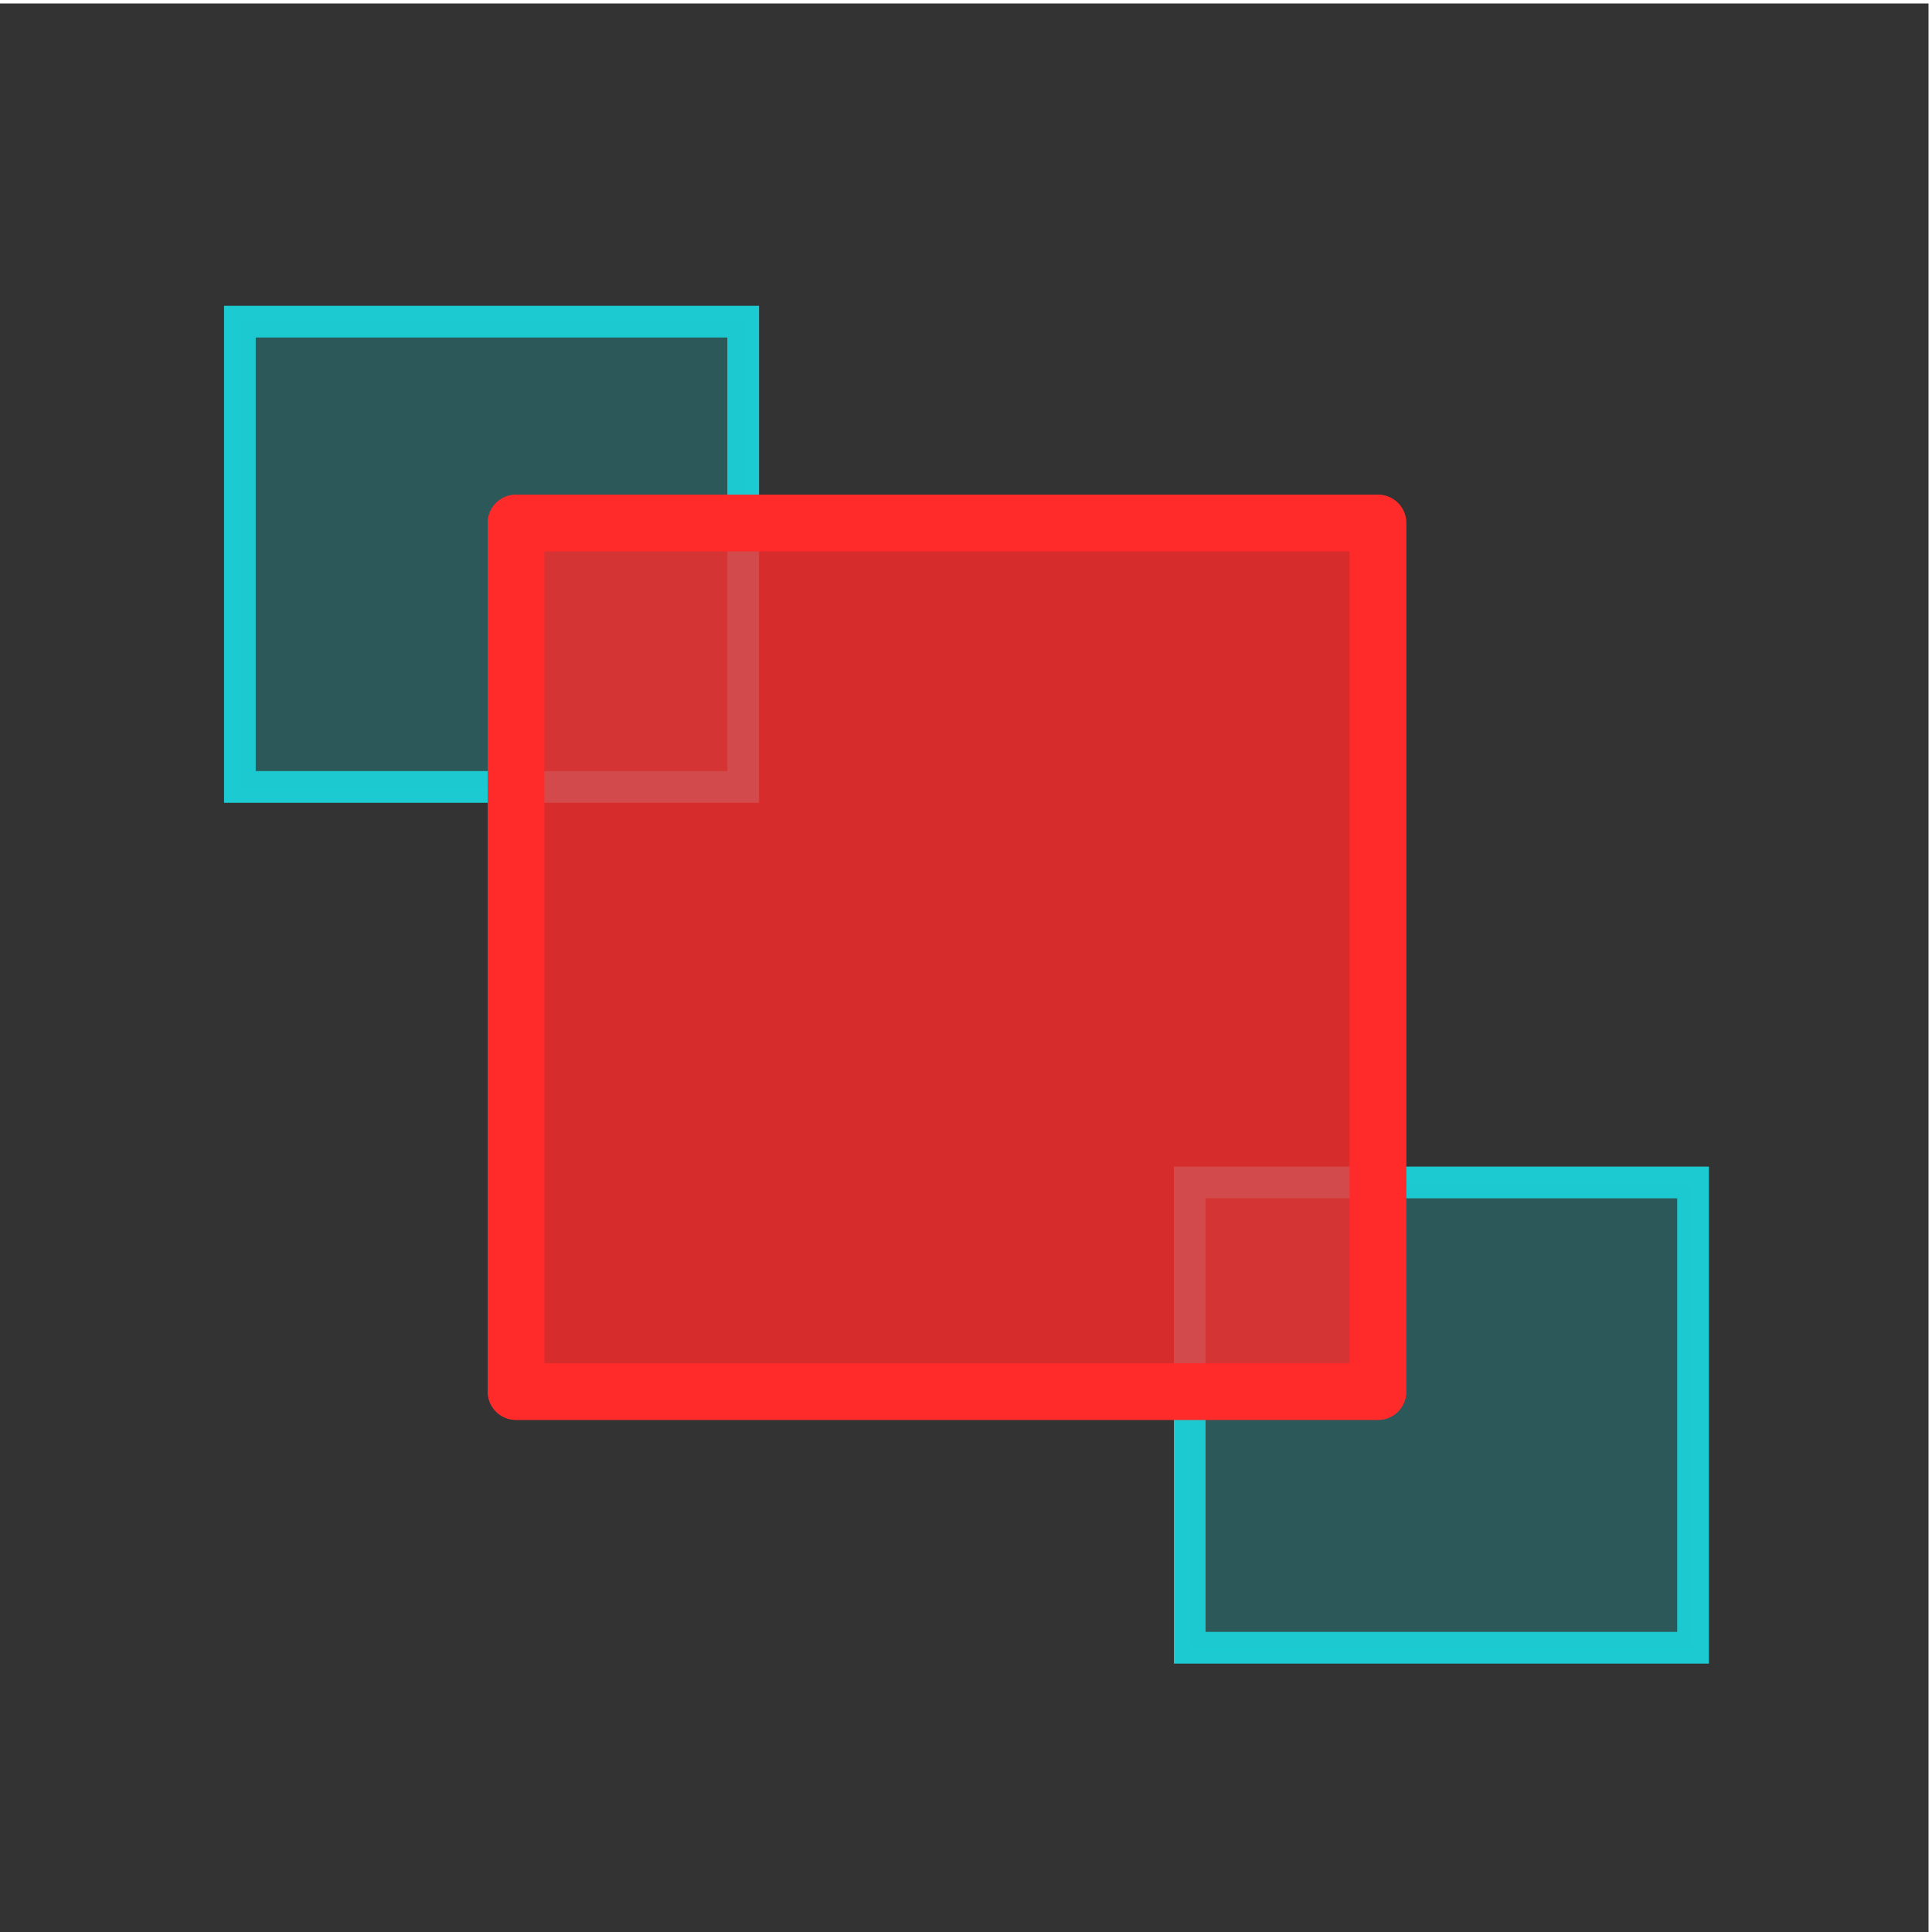
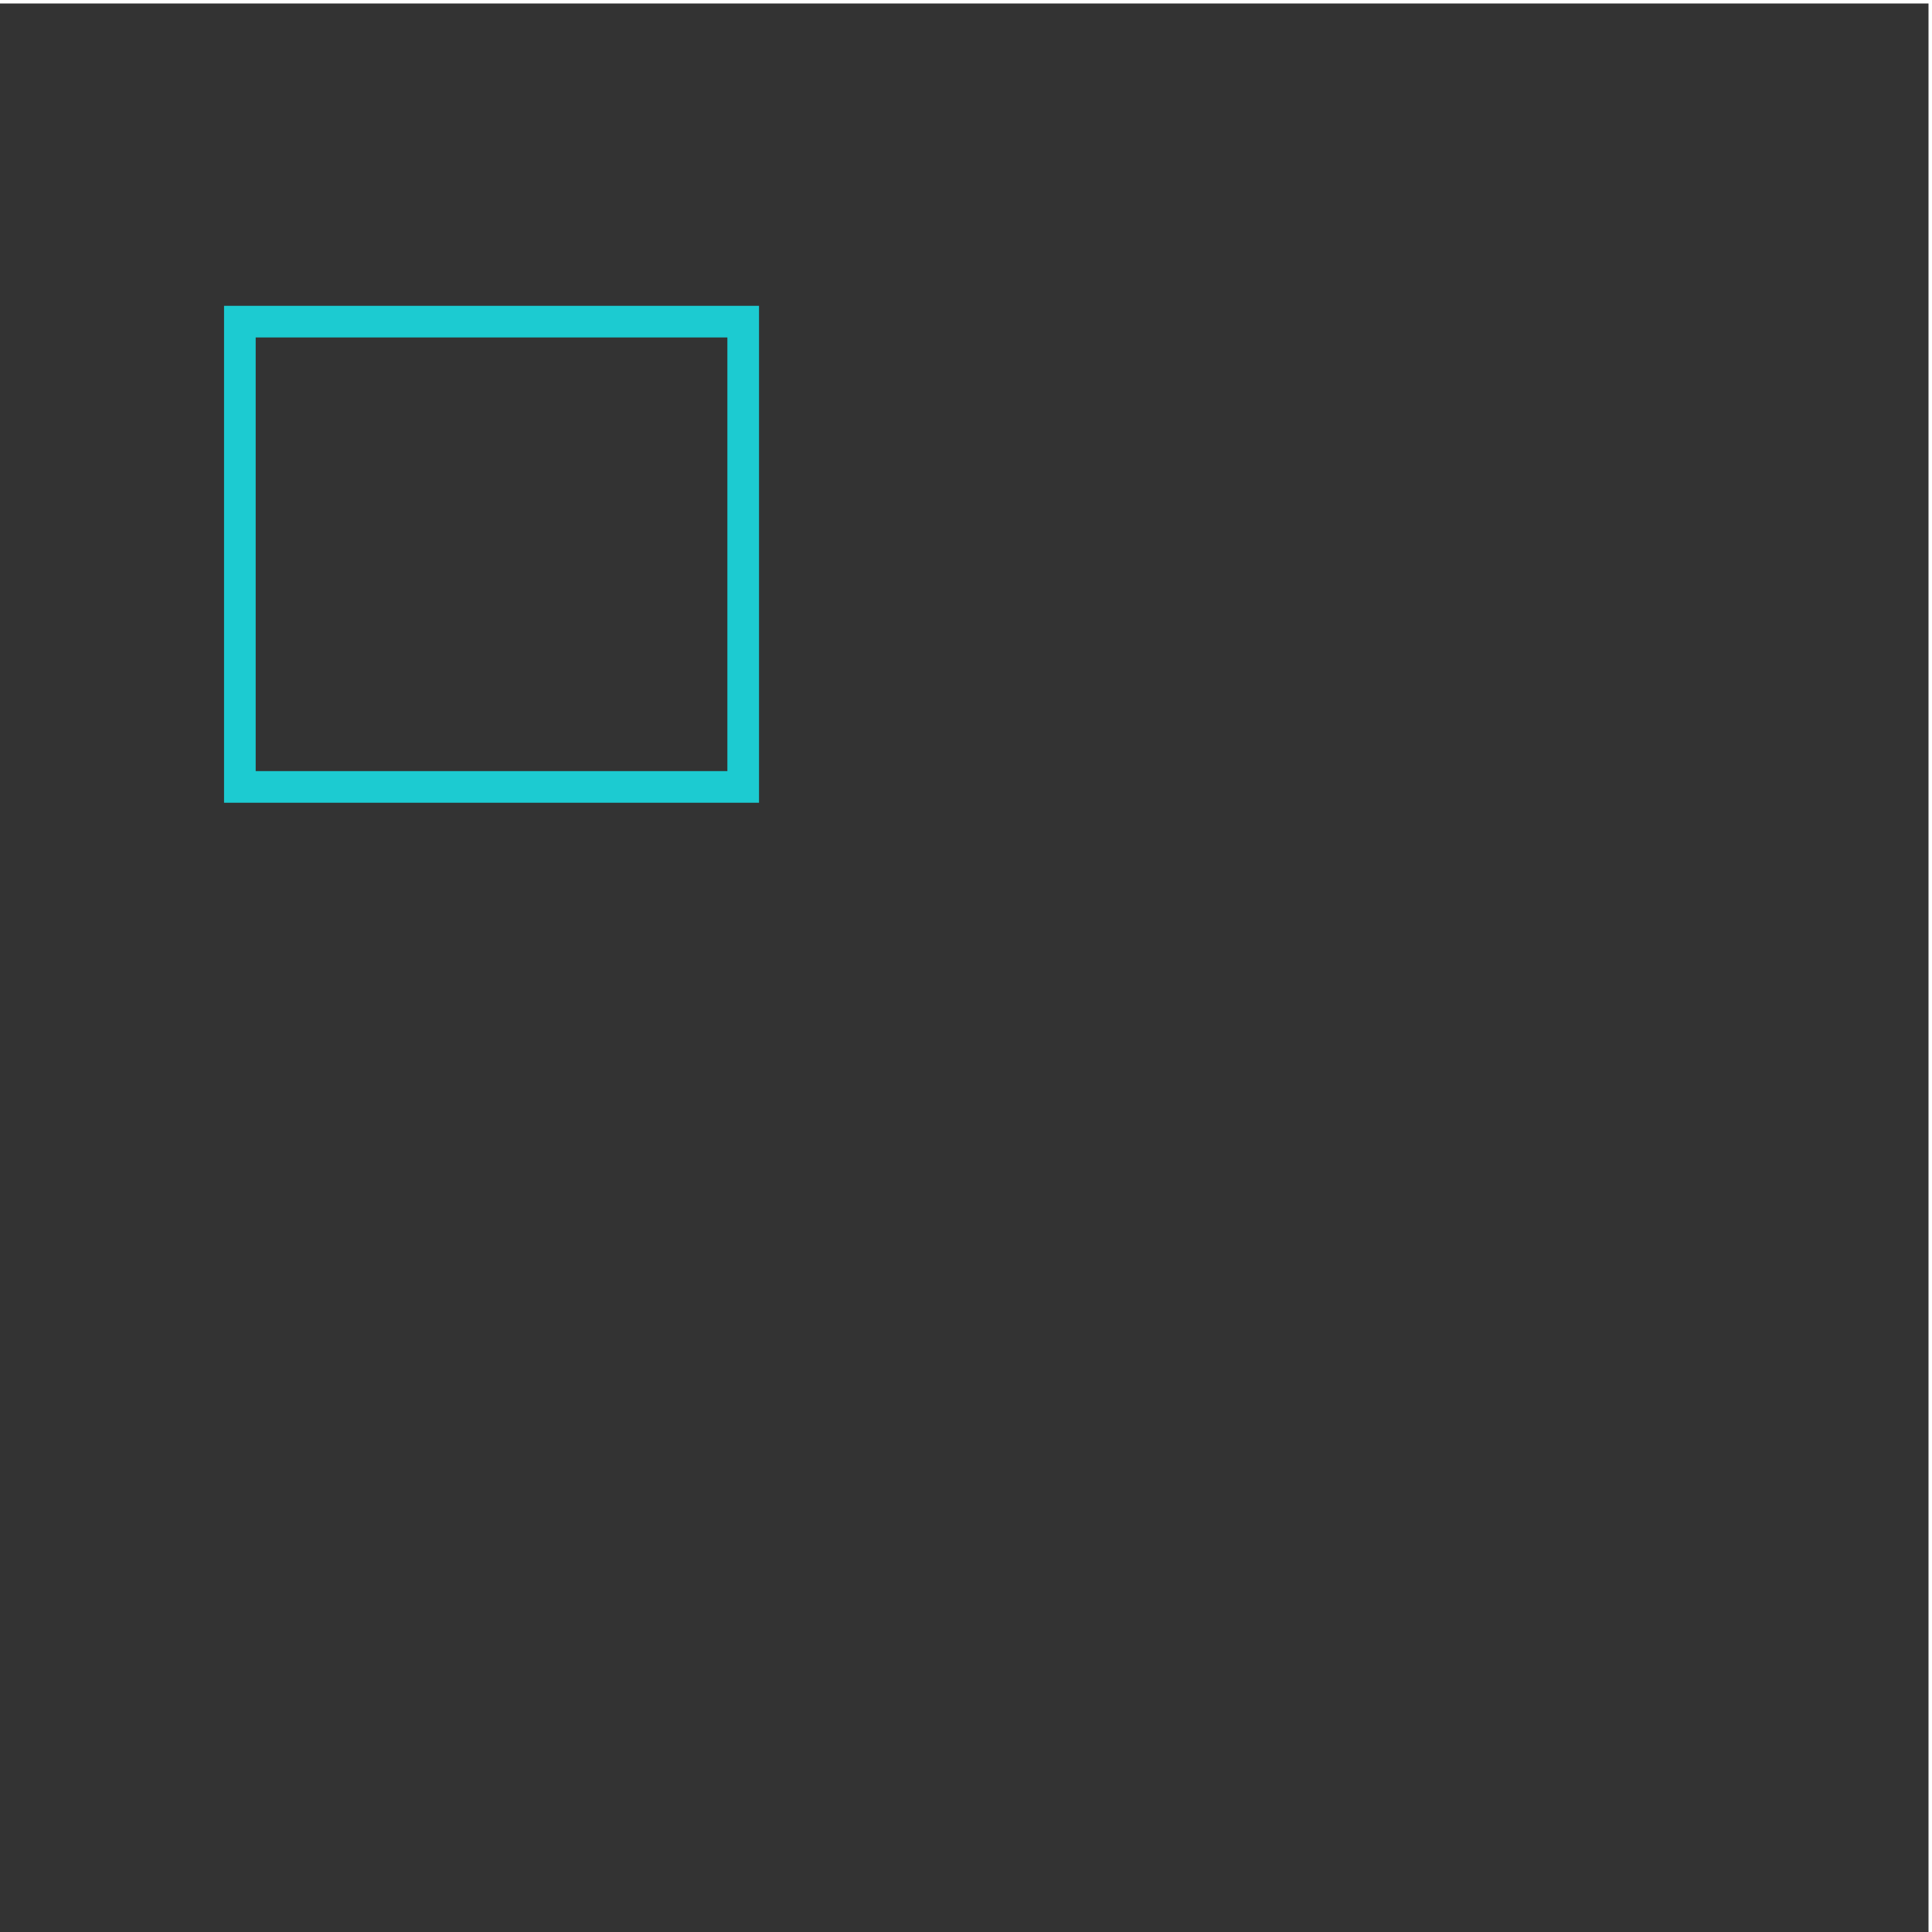
<svg xmlns="http://www.w3.org/2000/svg" xmlns:ns1="http://www.inkscape.org/namespaces/inkscape" xmlns:ns2="http://sodipodi.sourceforge.net/DTD/sodipodi-0.dtd" width="200mm" height="200mm" viewBox="0 0 200 200" version="1.1" id="svg36" ns1:version="1.1.2 (b8e25be833, 2022-02-05)" ns2:docname="sendtoback.svg">
  <ns2:namedview id="namedview38" pagecolor="#ffffff" bordercolor="#666666" borderopacity="1.0" ns1:pageshadow="2" ns1:pageopacity="0.0" ns1:pagecheckerboard="0" ns1:document-units="mm" showgrid="false" ns1:zoom="0.733172" ns1:cx="465.78429" ns1:cy="375.08252" ns1:window-width="1482" ns1:window-height="965" ns1:window-x="293" ns1:window-y="18" ns1:window-maximized="0" ns1:current-layer="layer2" />
  <defs id="defs33">
    <linearGradient id="linearGradient1137" ns1:swatch="solid">
      <stop style="stop-color:#333333;stop-opacity:1;" offset="0" id="stop1135" />
    </linearGradient>
  </defs>
  <g ns1:label="Lager 1" ns1:groupmode="layer" id="layer1" style="display:inline" />
  <g ns1:groupmode="layer" id="layer2" ns1:label="Lager 2" style="display:inline">
    <rect style="opacity:1;fill:#333333;fill-opacity:1;fill-rule:evenodd;stroke:#333333;stroke-width:4;stroke-opacity:1" id="rect1472" width="196" height="196" x="1.639" y="2.361" />
-     <rect style="display:inline;fill:none;fill-opacity:1;fill-rule:evenodd;stroke:#1ccbd1;stroke-width:3.275;stroke-miterlimit:4;stroke-dasharray:none;stroke-opacity:1" id="rect969-9" width="52.105" height="48.166" x="123.16" y="122.408" />
-     <rect style="display:inline;opacity:0.25;fill:#1ccbd0;fill-opacity:1;fill-rule:evenodd;stroke:#1ccbd1;stroke-width:3.275;stroke-miterlimit:4;stroke-dasharray:none;stroke-opacity:1" id="rect969-9-0" width="52.105" height="48.166" x="123.16" y="122.408" />
    <rect style="display:inline;fill:none;fill-opacity:1;fill-rule:evenodd;stroke:#1ccbd1;stroke-width:3.275;stroke-miterlimit:4;stroke-dasharray:none;stroke-opacity:1" id="rect969-9-1" width="52.105" height="48.166" x="24.831" y="33.296" />
-     <rect style="display:inline;opacity:0.25;fill:#1ccbd0;fill-opacity:1;fill-rule:evenodd;stroke:#1ccbd1;stroke-width:3.275;stroke-miterlimit:4;stroke-dasharray:none;stroke-opacity:1" id="rect969-9-0-3" width="52.105" height="48.166" x="24.831" y="33.296" />
-     <rect style="fill:none;fill-opacity:1;fill-rule:evenodd;stroke:#ff2b2b;stroke-width:5.857;stroke-linejoin:round;stroke-miterlimit:4;stroke-dasharray:none;stroke-opacity:1" id="rect969" width="89.23" height="89.922" x="53.417" y="54.138" />
-     <rect style="display:inline;opacity:0.8;fill:#ff2b2b;fill-opacity:1;fill-rule:evenodd;stroke:#ff2b2b;stroke-width:5.857;stroke-linejoin:round;stroke-miterlimit:4;stroke-dasharray:none;stroke-opacity:1" id="rect969-93" width="89.23" height="89.922" x="53.417" y="54.138" />
  </g>
  <g ns1:groupmode="layer" id="layer3" ns1:label="Lager 3" style="display:inline" />
</svg>